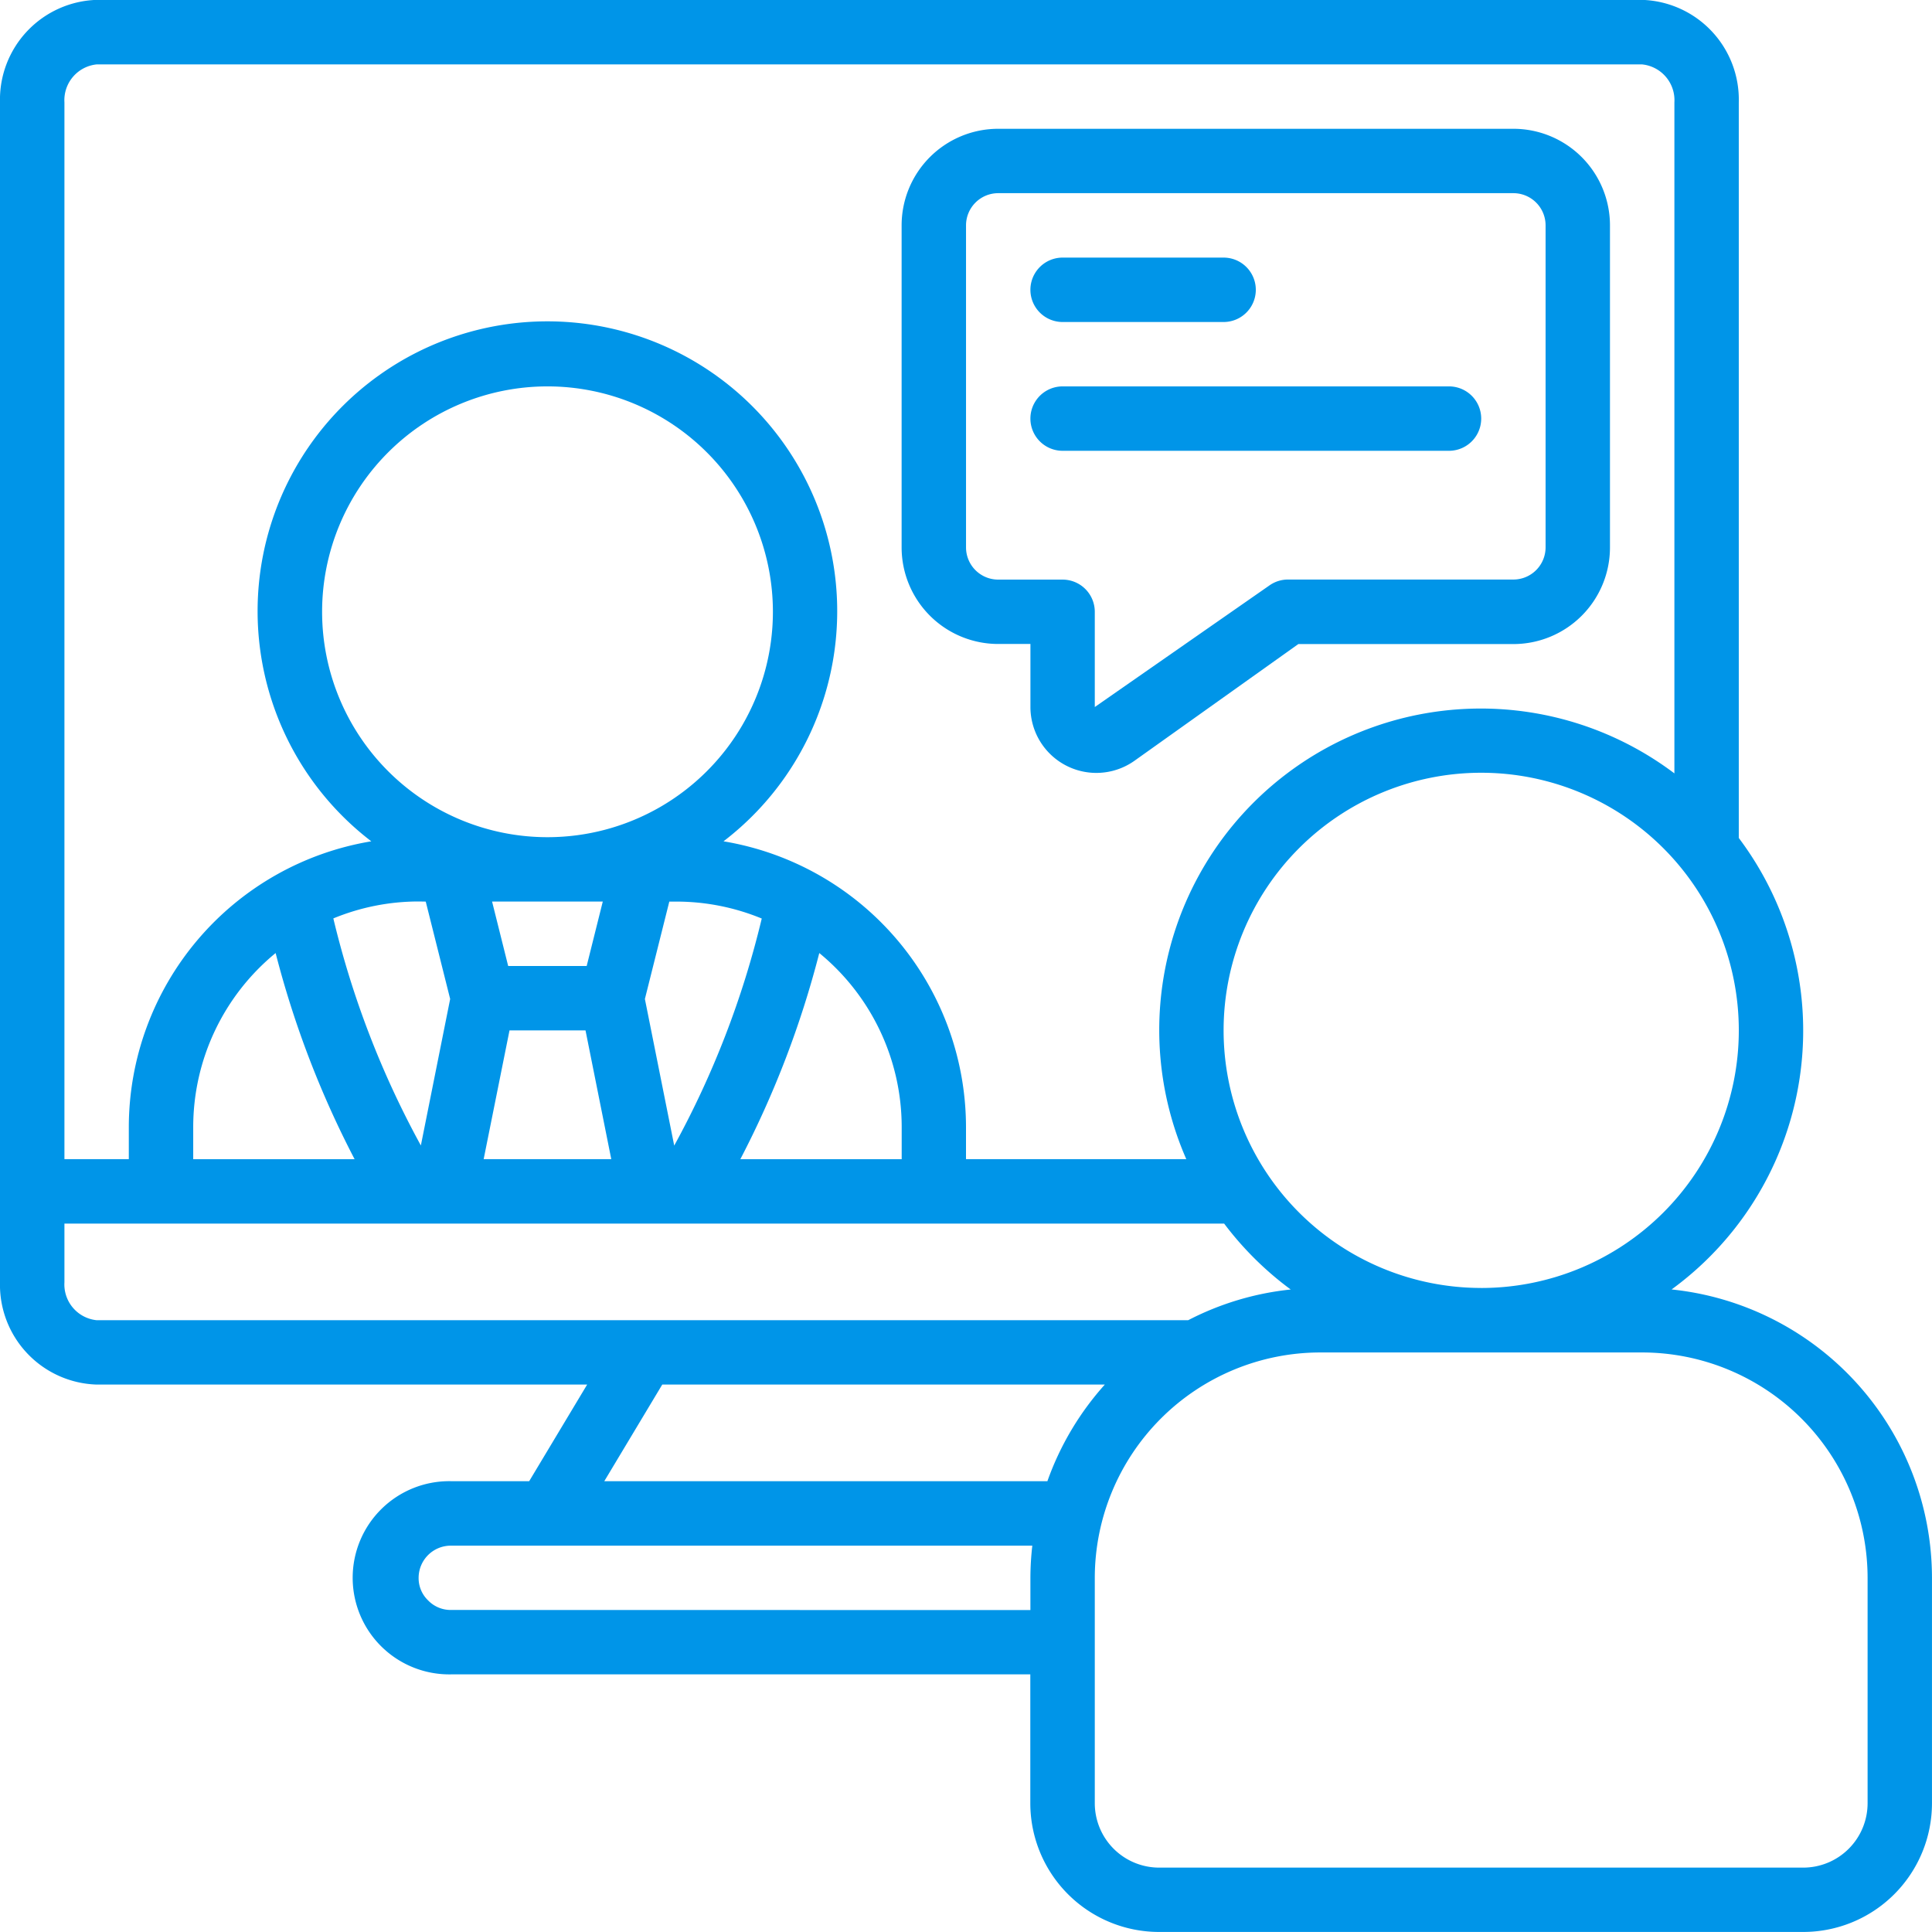
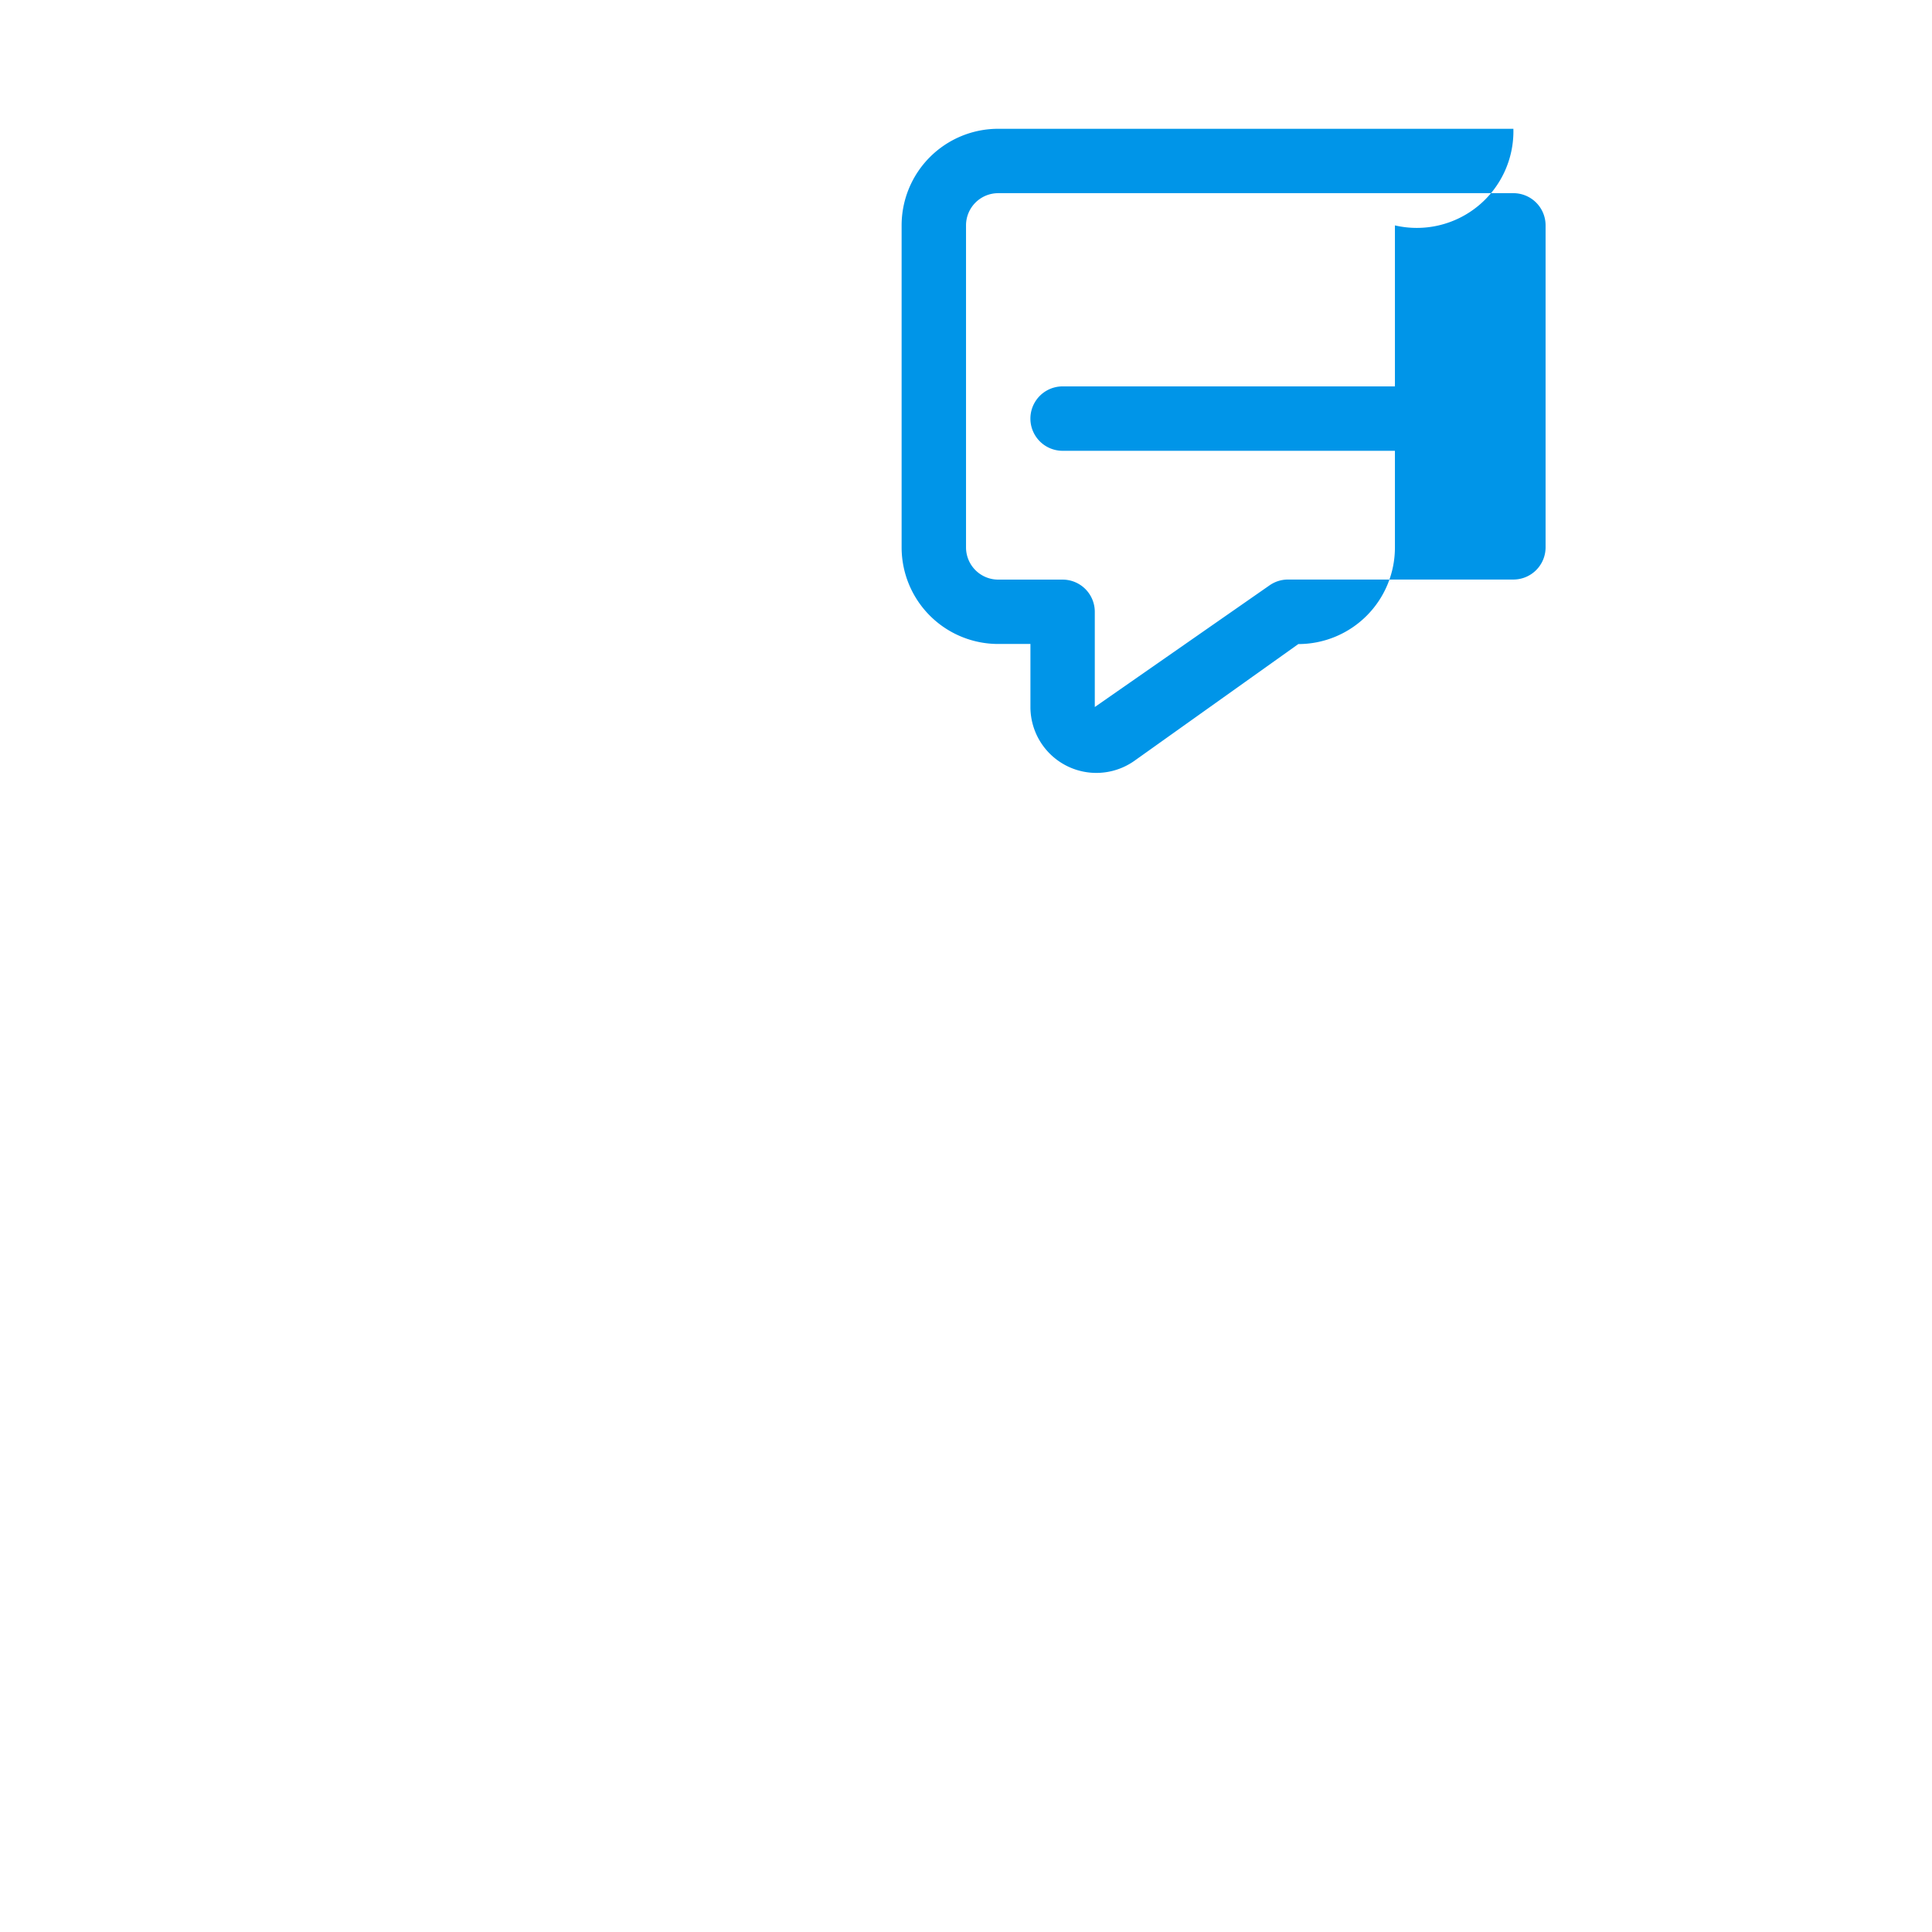
<svg xmlns="http://www.w3.org/2000/svg" width="79.132" height="79.131" viewBox="0 0 79.132 79.131">
  <g id="robotic_interview" data-name="robotic interview" transform="translate(0 -0.005)">
    <g id="Page-1_30_" transform="translate(0 0.005)">
      <g id="_x30_31---Video-Call-Interview" transform="translate(0 0)">
-         <path id="Shape_167_" d="M69.466,52.819a13.12,13.12,0,0,0,2.752-18.492V4.2A4.088,4.088,0,0,0,68.262,0H4.958A4.088,4.088,0,0,0,1,4.2V52.521a4.088,4.088,0,0,0,3.957,4.194H25.049l-2.374,3.957h-3.21a3.957,3.957,0,1,0,0,7.913H43.2V73.86a5.275,5.275,0,0,0,5.275,5.275H74.856a5.275,5.275,0,0,0,5.275-5.275V64.628A11.887,11.887,0,0,0,69.466,52.819Zm-7.8-.061A10.551,10.551,0,1,1,72.219,42.208,10.551,10.551,0,0,1,61.668,52.759ZM4.958,2.643h63.3A1.473,1.473,0,0,1,69.581,4.2V31.682a13.169,13.169,0,0,0-19.992,15.8H40.566V46.164a11.879,11.879,0,0,0-9.932-11.7,11.87,11.87,0,1,0-14.426,0,11.879,11.879,0,0,0-9.932,11.7v1.319H3.639V4.2A1.473,1.473,0,0,1,4.958,2.643ZM21.814,39.57l-.659-2.638h4.534l-.659,2.638Zm5.6,1.352,1-3.989H28.7a9.17,9.17,0,0,1,3.5.694,37.472,37.472,0,0,1-3.585,9.3Zm-3.989-6.627a9.232,9.232,0,1,1,9.232-9.232A9.232,9.232,0,0,1,23.421,34.295Zm-4.987,2.638,1,3.989-1.2,6a37.481,37.481,0,0,1-3.585-9.3,9.175,9.175,0,0,1,3.5-.694Zm-6.148,2.11a39.485,39.485,0,0,0,3.234,8.441H8.914V46.164A9.219,9.219,0,0,1,12.286,39.043Zm9.579,3.165h3.113l1.055,5.275H20.81Zm12.691-3.165a9.219,9.219,0,0,1,3.372,7.122v1.319H31.323A39.489,39.489,0,0,0,34.556,39.043ZM3.639,52.521v-2.4h47.5a13.255,13.255,0,0,0,2.727,2.7,11.757,11.757,0,0,0-4.2,1.258H4.958a1.473,1.473,0,0,1-1.319-1.556Zm24.486,4.194H46.252A11.845,11.845,0,0,0,43.9,60.672H25.751Zm-8.66,9.232a1.285,1.285,0,0,1-.939-.4,1.263,1.263,0,0,1-.38-.915,1.319,1.319,0,0,1,1.319-1.319H43.282a11.791,11.791,0,0,0-.078,1.319v1.319ZM77.494,73.86A2.638,2.638,0,0,1,74.856,76.5H48.479a2.638,2.638,0,0,1-2.638-2.638V64.628A9.242,9.242,0,0,1,55.074,55.4H68.262a9.242,9.242,0,0,1,9.232,9.232V73.86Z" transform="translate(-1 -0.005)" fill="#0095e8" />
-         <path id="Shape_166_" d="M243.9,55.239h1.319v2.585a2.7,2.7,0,0,0,4.26,2.2l6.713-4.781H265a3.957,3.957,0,0,0,3.956-3.957V38.095A3.957,3.957,0,0,0,265,34.138H243.9a3.957,3.957,0,0,0-3.957,3.957V51.283A3.956,3.956,0,0,0,243.9,55.239Zm-1.319-17.145a1.319,1.319,0,0,1,1.319-1.319H265a1.319,1.319,0,0,1,1.319,1.319V51.283A1.319,1.319,0,0,1,265,52.6h-9.232a1.319,1.319,0,0,0-.765.245l-7.148,4.977v-3.9a1.319,1.319,0,0,0-1.319-1.319H243.9a1.319,1.319,0,0,1-1.319-1.319Z" transform="translate(-203.014 -28.863)" fill="#0095e8" />
-         <path id="Shape_165_" d="M275.395,70.91h6.594a1.319,1.319,0,0,0,0-2.638h-6.594a1.319,1.319,0,0,0,0,2.638Z" transform="translate(-231.872 -57.721)" fill="#0095e8" />
+         <path id="Shape_166_" d="M243.9,55.239h1.319v2.585a2.7,2.7,0,0,0,4.26,2.2l6.713-4.781a3.957,3.957,0,0,0,3.956-3.957V38.095A3.957,3.957,0,0,0,265,34.138H243.9a3.957,3.957,0,0,0-3.957,3.957V51.283A3.956,3.956,0,0,0,243.9,55.239Zm-1.319-17.145a1.319,1.319,0,0,1,1.319-1.319H265a1.319,1.319,0,0,1,1.319,1.319V51.283A1.319,1.319,0,0,1,265,52.6h-9.232a1.319,1.319,0,0,0-.765.245l-7.148,4.977v-3.9a1.319,1.319,0,0,0-1.319-1.319H243.9a1.319,1.319,0,0,1-1.319-1.319Z" transform="translate(-203.014 -28.863)" fill="#0095e8" />
        <path id="Shape_164_" d="M275.395,105.043h15.826a1.319,1.319,0,0,0,0-2.638H275.395a1.319,1.319,0,0,0,0,2.638Z" transform="translate(-231.872 -86.579)" fill="#0095e8" />
      </g>
    </g>
  </g>
</svg>